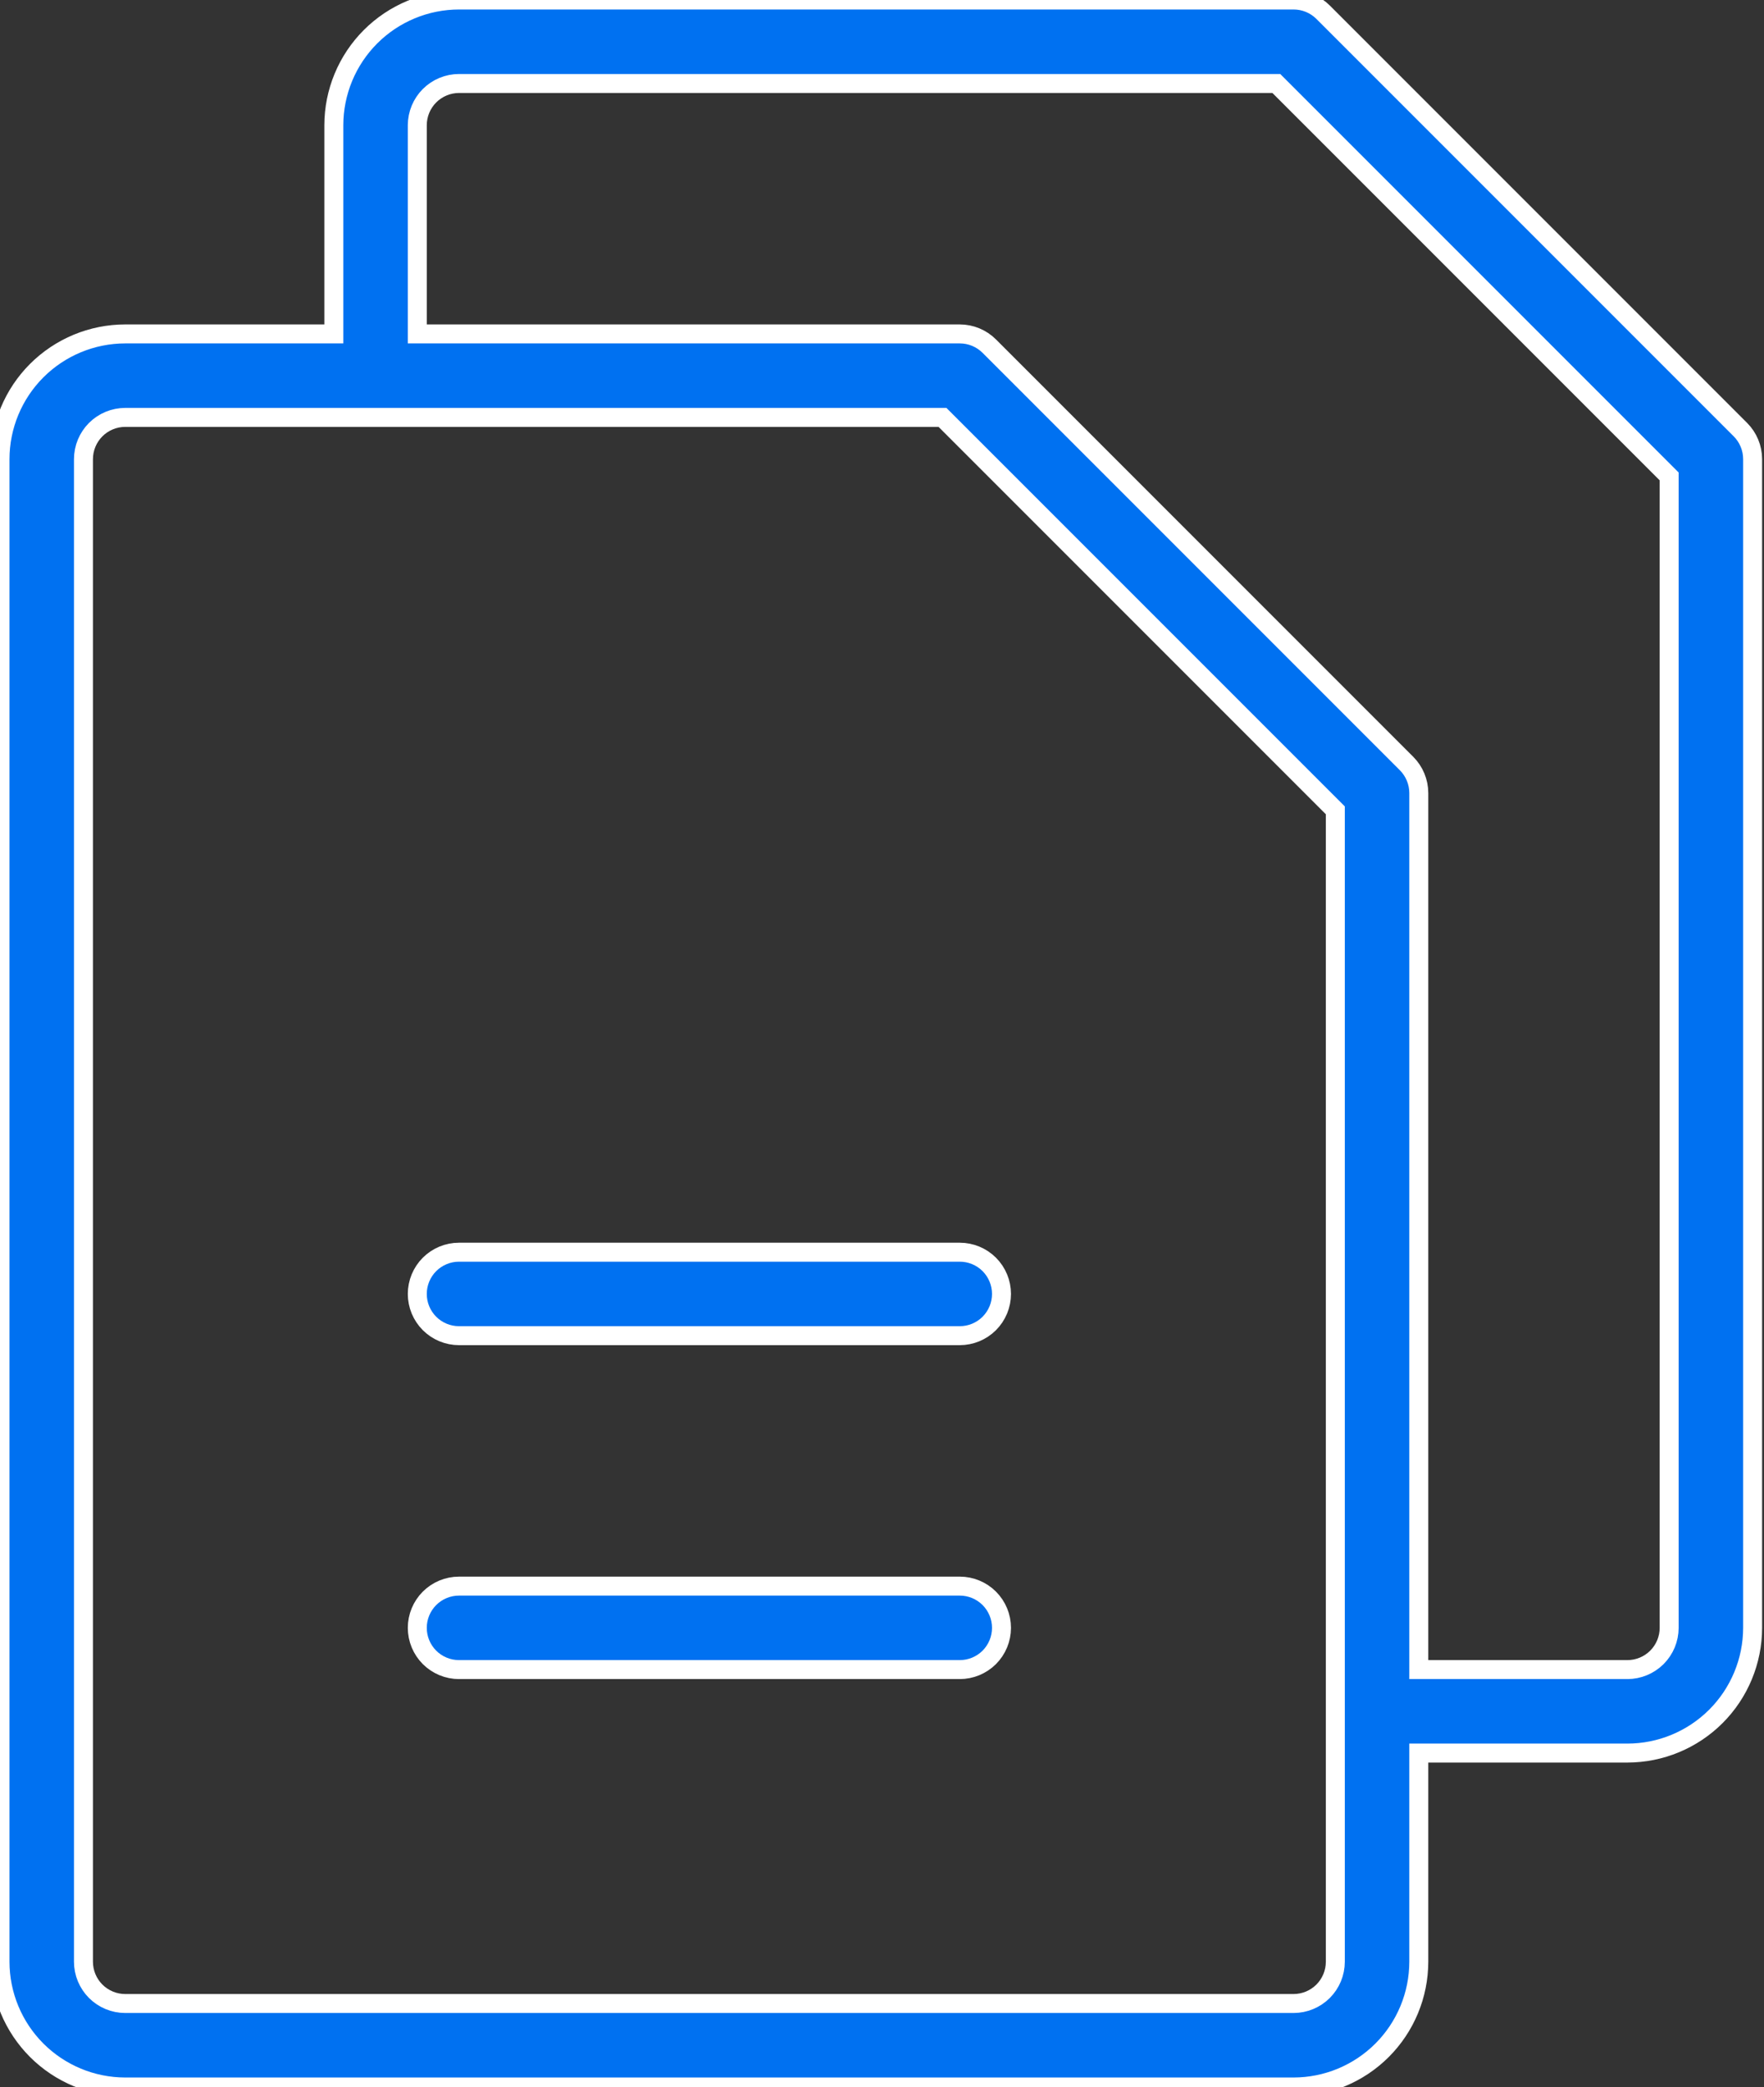
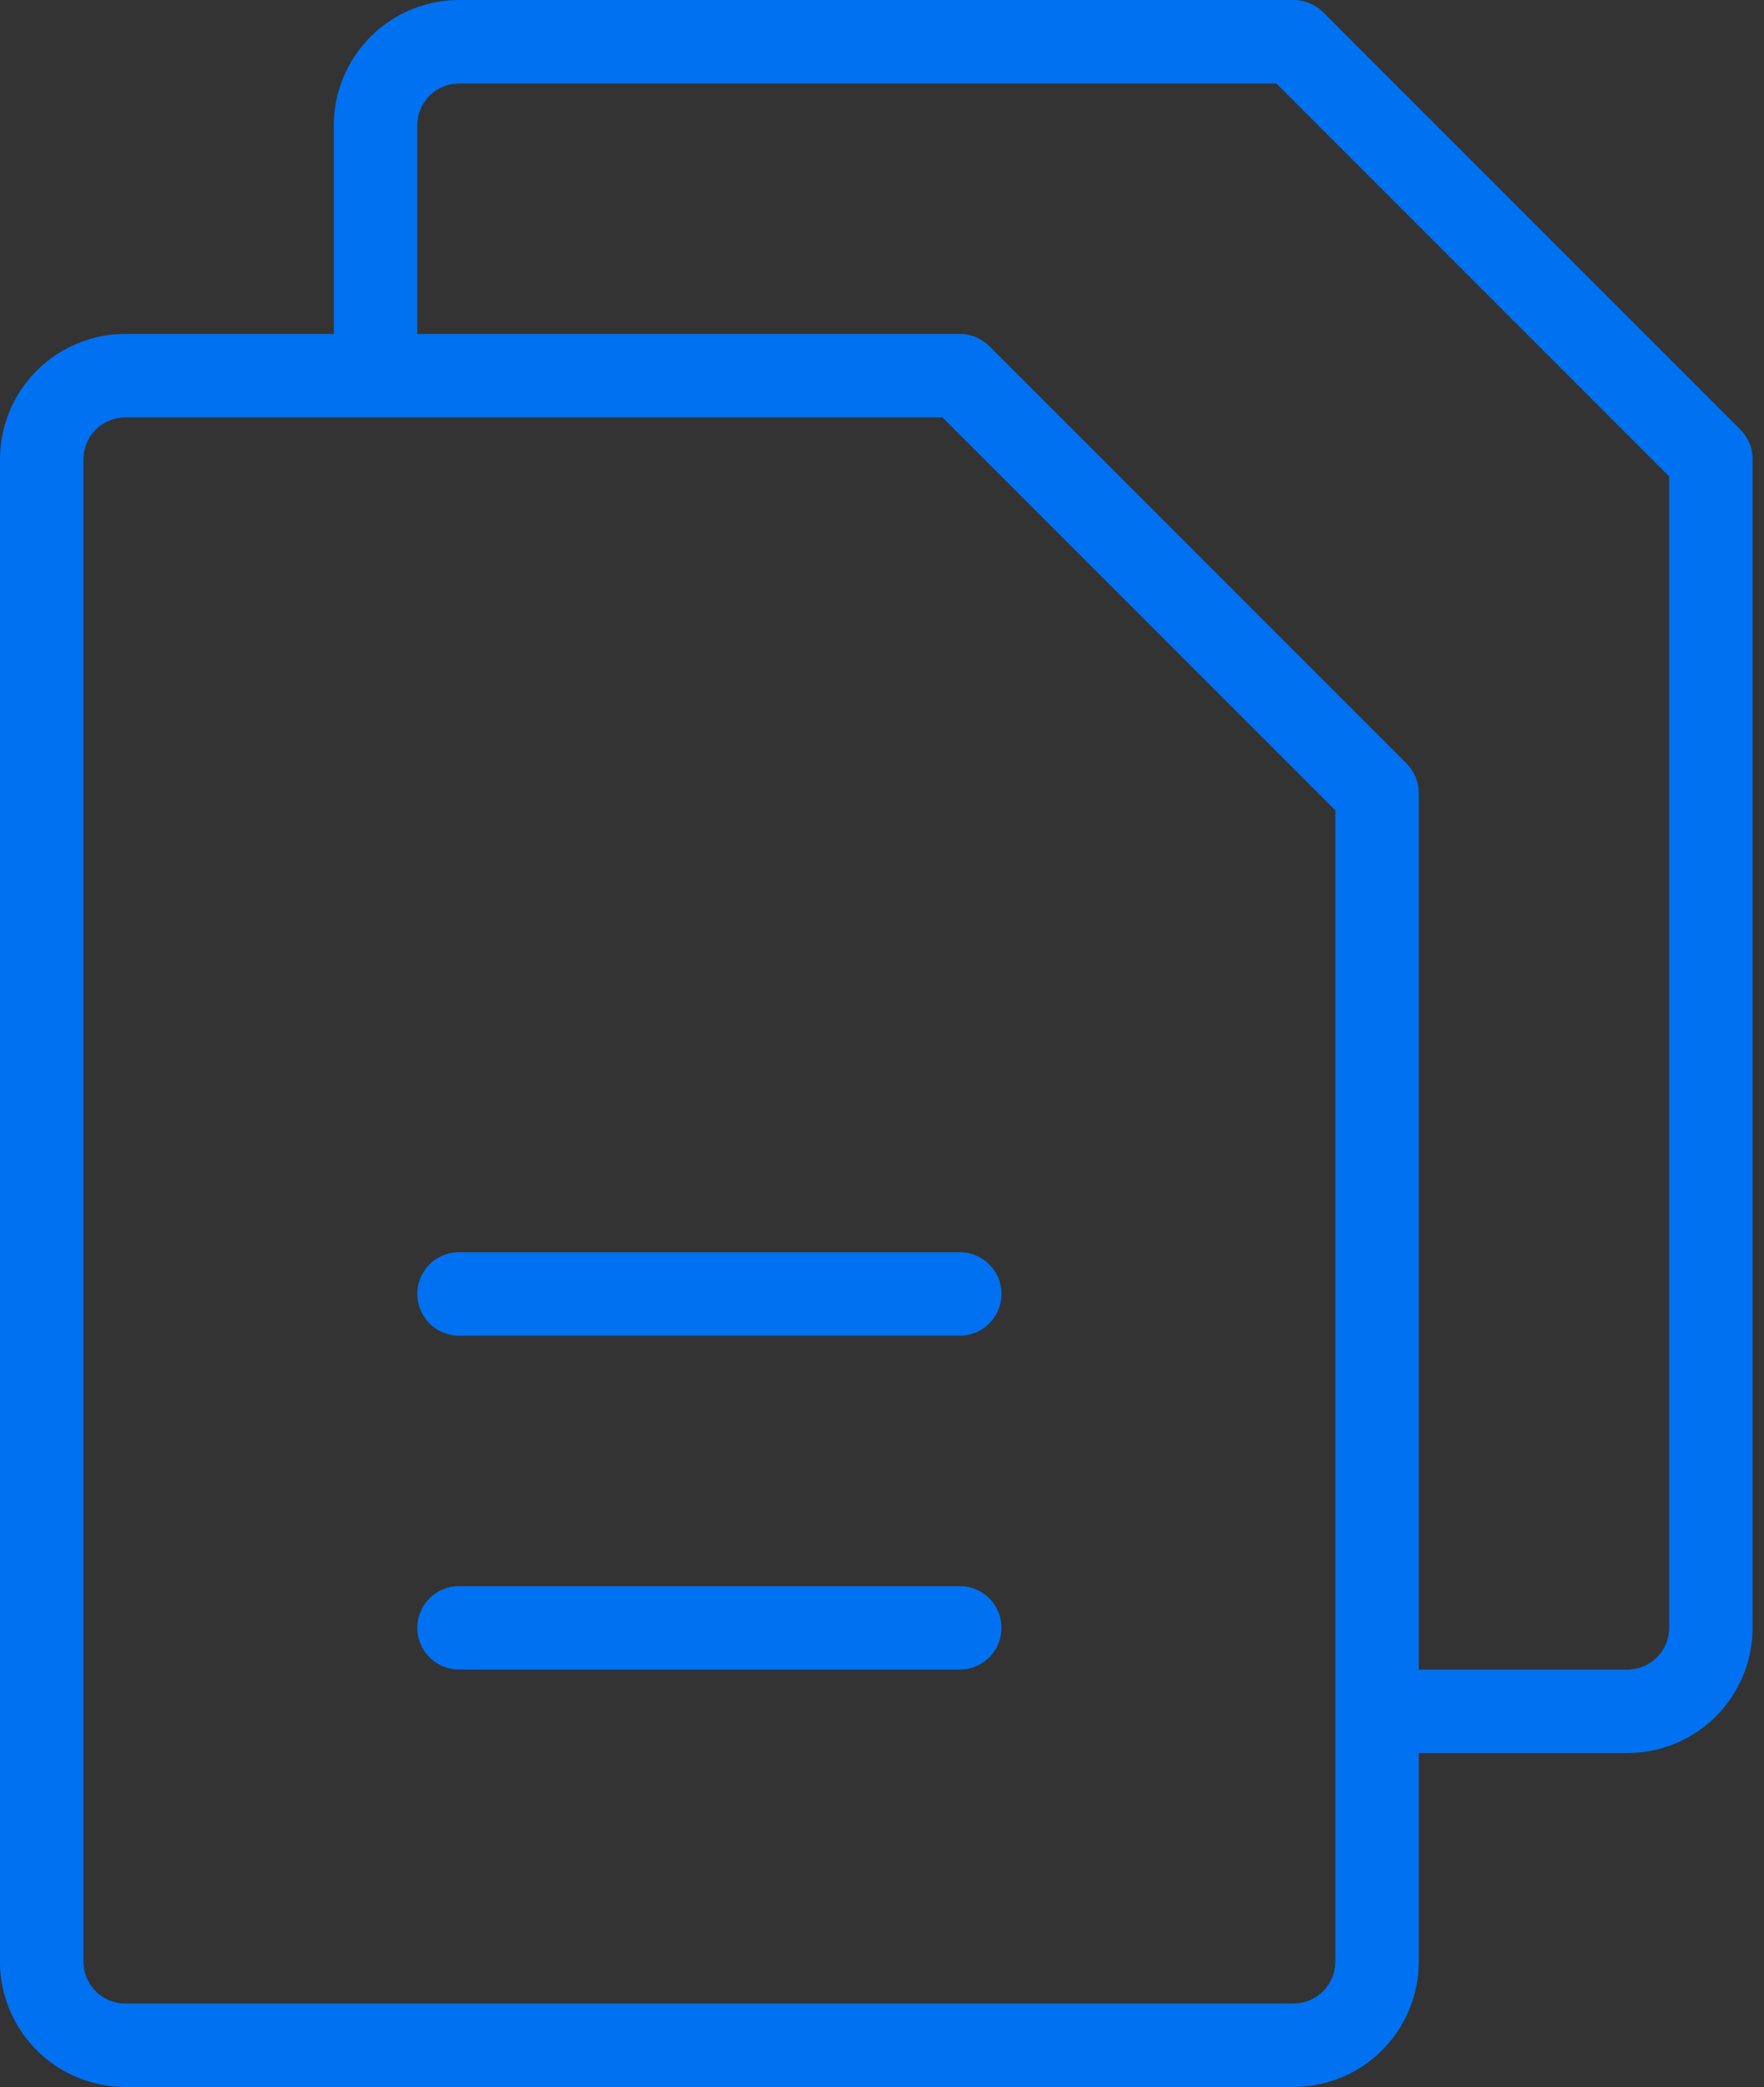
<svg xmlns="http://www.w3.org/2000/svg" width="93" height="110" viewBox="0 0 93 110" fill="none">
  <rect x="0" y="0" width="93" height="110" fill="#333333" stroke="none" />
  <path d="M91.756 22.644L69.756 0.644C69.343 0.232 68.784 1.67181e-05 68.2 0H24.2C22.45 0.002 20.773 0.698 19.535 1.935C18.298 3.173 17.602 4.85 17.6 6.6V17.6H6.6C4.85 17.602 3.173 18.298 1.935 19.535C0.698 20.773 0.002 22.45 0 24.2V103.4C0.002 105.15 0.698 106.827 1.935 108.065C3.173 109.302 4.85 109.998 6.6 110H68.2C69.95 109.998 71.627 109.302 72.865 108.065C74.102 106.827 74.798 105.15 74.8 103.4V92.4H85.8C87.55 92.398 89.227 91.702 90.465 90.465C91.702 89.227 92.398 87.55 92.4 85.8V24.2C92.4 23.616 92.168 23.057 91.756 22.644ZM70.4 103.4C70.399 103.983 70.167 104.542 69.755 104.955C69.343 105.367 68.783 105.599 68.2 105.6H6.6C6.017 105.599 5.458 105.367 5.045 104.955C4.633 104.542 4.401 103.983 4.4 103.4V24.2C4.401 23.617 4.633 23.058 5.045 22.645C5.458 22.233 6.017 22.001 6.6 22H49.689L70.4 42.711V103.4ZM88 85.8C87.999 86.383 87.767 86.942 87.355 87.355C86.942 87.767 86.383 87.999 85.8 88H74.8V41.8C74.8 41.217 74.568 40.657 74.156 40.244L52.156 18.244C51.743 17.832 51.184 17.6 50.6 17.6H22V6.6C22.001 6.017 22.233 5.458 22.645 5.045C23.058 4.633 23.617 4.401 24.2 4.4H67.289L88 25.111V85.8ZM52.8 68.2C52.8 68.784 52.568 69.343 52.156 69.756C51.743 70.168 51.184 70.4 50.6 70.4H24.2C23.616 70.4 23.057 70.168 22.644 69.756C22.232 69.343 22 68.784 22 68.2C22 67.617 22.232 67.057 22.644 66.644C23.057 66.232 23.616 66 24.2 66H50.6C51.184 66 51.743 66.232 52.156 66.644C52.568 67.057 52.8 67.617 52.8 68.2ZM52.8 85.8C52.8 86.383 52.568 86.943 52.156 87.356C51.743 87.768 51.184 88 50.6 88H24.2C23.616 88 23.057 87.768 22.644 87.356C22.232 86.943 22 86.383 22 85.8C22 85.216 22.232 84.657 22.644 84.244C23.057 83.832 23.616 83.6 24.2 83.6H50.6C51.184 83.6 51.743 83.832 52.156 84.244C52.568 84.657 52.8 85.216 52.8 85.8Z" fill="#0071F1" />
-   <path d="M91.756 22.644L69.756 0.644C69.343 0.232 68.784 1.67181e-05 68.2 0H24.2C22.45 0.002 20.773 0.698 19.535 1.935C18.298 3.173 17.602 4.85 17.6 6.6V17.6H6.6C4.85 17.602 3.173 18.298 1.935 19.535C0.698 20.773 0.002 22.45 0 24.2V103.4C0.002 105.15 0.698 106.827 1.935 108.065C3.173 109.302 4.85 109.998 6.6 110H68.2C69.95 109.998 71.627 109.302 72.865 108.065C74.102 106.827 74.798 105.15 74.8 103.4V92.4H85.8C87.55 92.398 89.227 91.702 90.465 90.465C91.702 89.227 92.398 87.55 92.4 85.8V24.2C92.4 23.616 92.168 23.057 91.756 22.644ZM70.4 103.4C70.399 103.983 70.167 104.542 69.755 104.955C69.343 105.367 68.783 105.599 68.2 105.6H6.6C6.017 105.599 5.458 105.367 5.045 104.955C4.633 104.542 4.401 103.983 4.4 103.4V24.2C4.401 23.617 4.633 23.058 5.045 22.645C5.458 22.233 6.017 22.001 6.6 22H49.689L70.4 42.711V103.4ZM88 85.8C87.999 86.383 87.767 86.942 87.355 87.355C86.942 87.767 86.383 87.999 85.8 88H74.8V41.8C74.8 41.217 74.568 40.657 74.156 40.244L52.156 18.244C51.743 17.832 51.184 17.6 50.6 17.6H22V6.6C22.001 6.017 22.233 5.458 22.645 5.045C23.058 4.633 23.617 4.401 24.2 4.4H67.289L88 25.111V85.8ZM52.8 68.2C52.8 68.784 52.568 69.343 52.156 69.756C51.743 70.168 51.184 70.4 50.6 70.4H24.2C23.616 70.4 23.057 70.168 22.644 69.756C22.232 69.343 22 68.784 22 68.2C22 67.617 22.232 67.057 22.644 66.644C23.057 66.232 23.616 66 24.2 66H50.6C51.184 66 51.743 66.232 52.156 66.644C52.568 67.057 52.8 67.617 52.8 68.2ZM52.8 85.8C52.8 86.383 52.568 86.943 52.156 87.356C51.743 87.768 51.184 88 50.6 88H24.2C23.616 88 23.057 87.768 22.644 87.356C22.232 86.943 22 86.383 22 85.8C22 85.216 22.232 84.657 22.644 84.244C23.057 83.832 23.616 83.6 24.2 83.6H50.6C51.184 83.6 51.743 83.832 52.156 84.244C52.568 84.657 52.8 85.216 52.8 85.8Z" stroke="white" />
</svg>